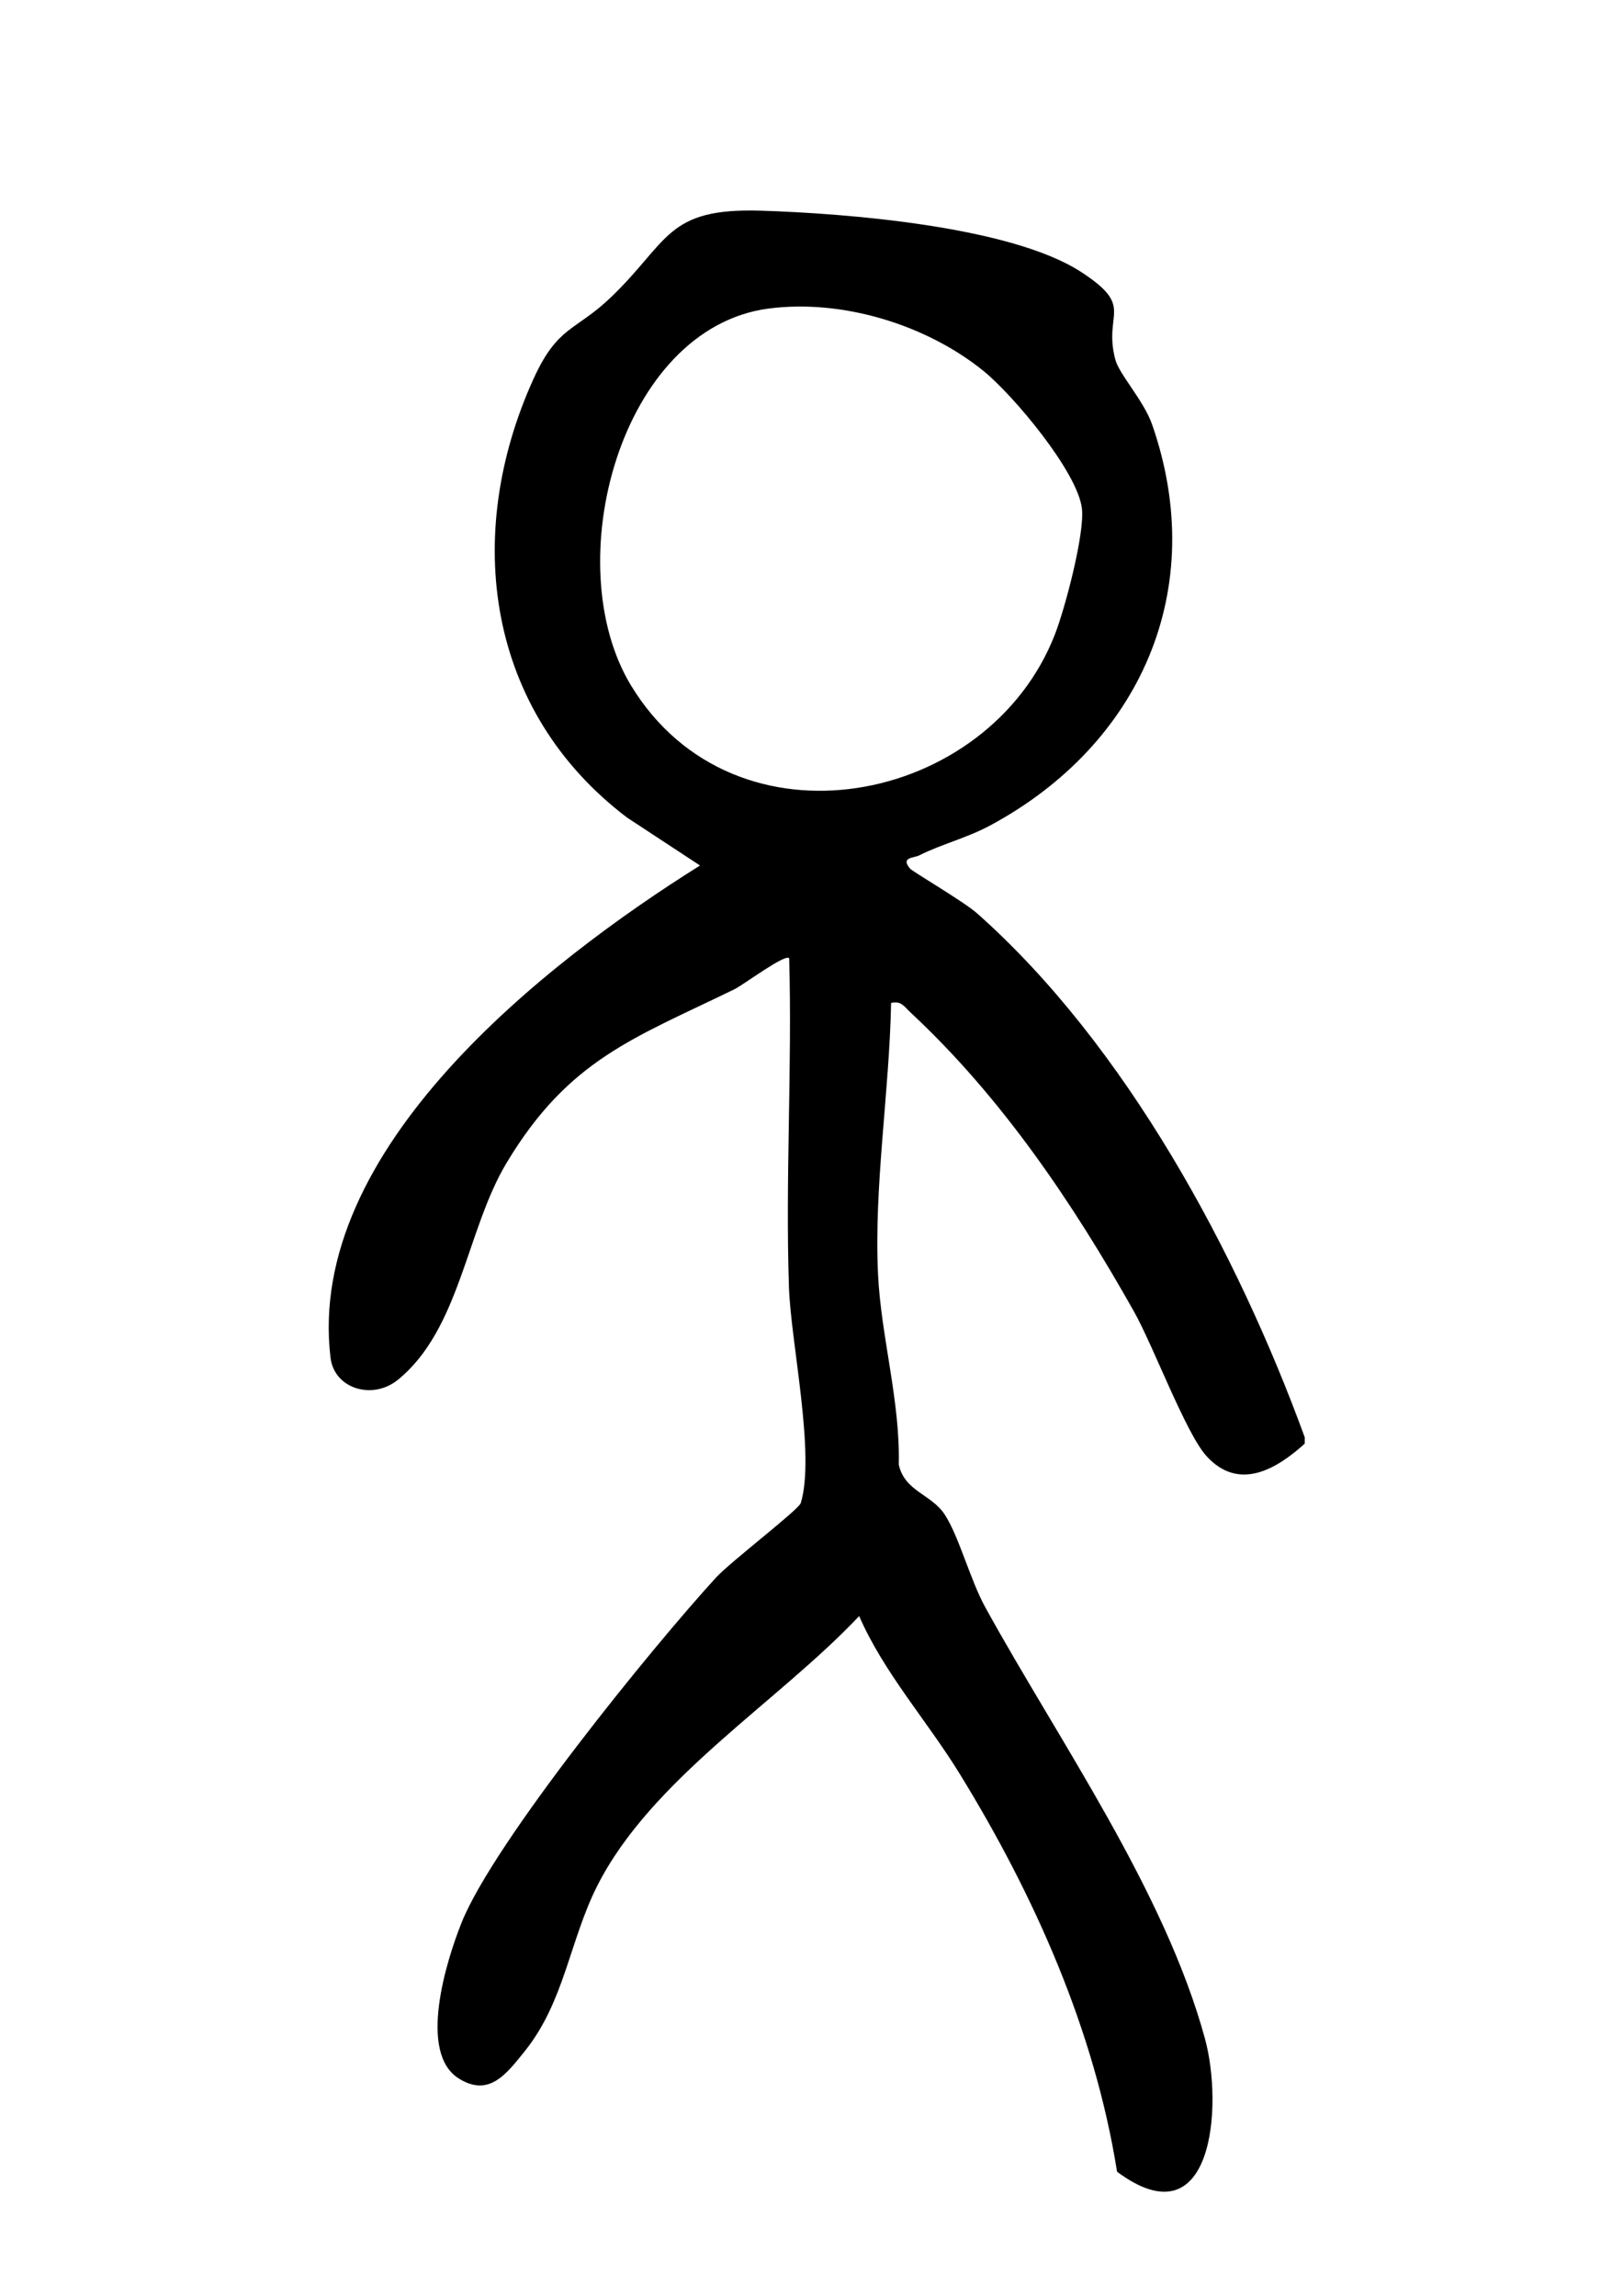
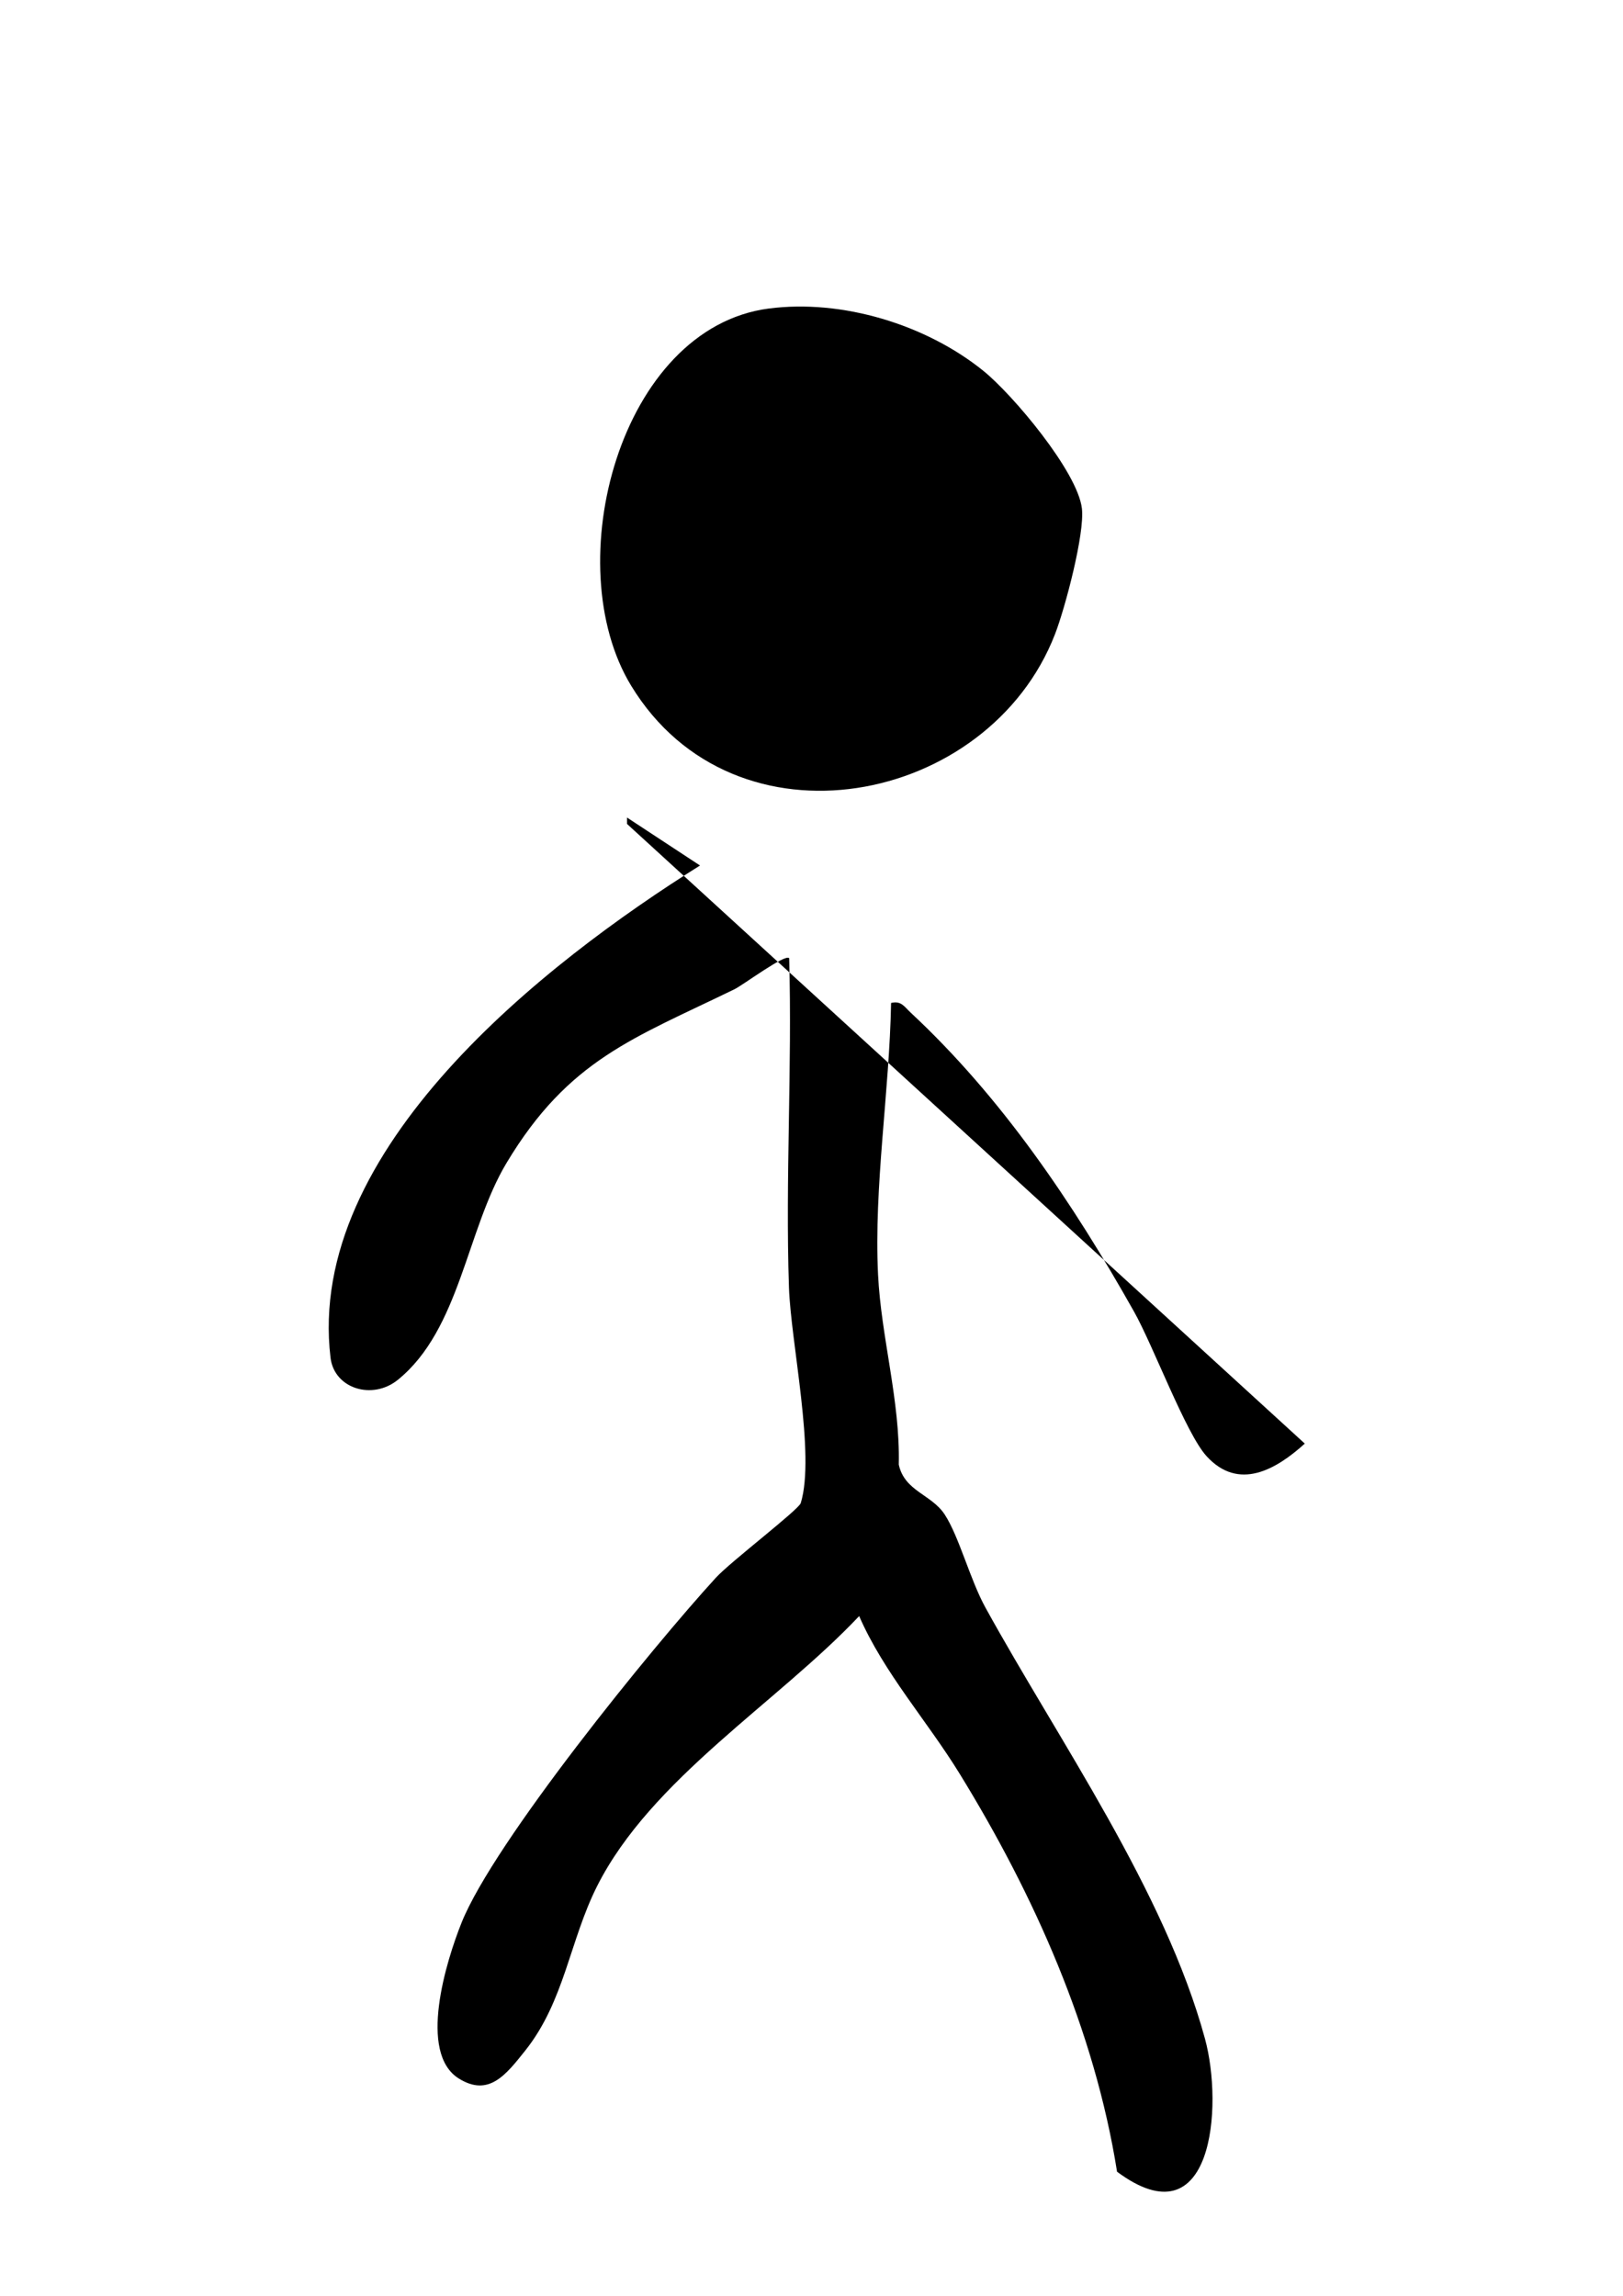
<svg xmlns="http://www.w3.org/2000/svg" id="Layer_1" version="1.1" viewBox="0 0 595.28 841.89">
-   <path d="M478.57,529.38c-10.54,9.54-24.27,17.54-36.07,4.57-7.56-8.32-19.53-40.48-26.57-52.98-22.36-39.73-48.53-78.58-82.04-109.75-2.29-2.13-3.31-4.29-7.06-3.43-.59,32.37-6.36,67.45-4.78,99.63,1.12,22.9,8.16,46.38,7.6,69.67,2.15,9.81,11.96,10.86,16.82,18.26,5.27,8.02,9.32,23.92,14.97,34.17,26.82,48.71,65.72,103.78,80.52,158.12,6.77,24.86,2.87,74.85-32.25,48.75-8.27-51.97-30.37-101.44-57.7-145.89-11.97-19.47-27.84-37.1-36.89-57.87-29.85,31.65-76.33,59.72-96.14,99.08-10.03,19.92-11.95,42.2-26.33,60.25-7.14,8.97-13.42,17.09-24.37,10.25-15.07-9.42-4.65-43,1-57.12,11.8-29.52,70-101.1,93.31-126.55,5.36-5.85,30.36-24.9,31.11-27.35,5.43-17.77-3.65-58.93-4.33-79.1-1.34-40.13,1.21-80.57.08-120.71-1.49-1.7-16.77,9.78-20.12,11.41-36.82,17.95-60.77,25.68-83.57,63.72-14.66,24.46-17.03,60.99-39.83,79.48-9.32,7.56-23.33,3.27-24.7-8.09-9.17-76.45,78.59-144.83,135.52-180.51l-26.78-17.59c-51.47-39.06-60.37-103.4-34.32-160.8,8.93-19.68,15.37-17.46,28.45-30.01,21.35-20.49,20.14-32.81,54.94-31.73,31.01.96,91.76,5.68,117.59,22.54,19.89,12.98,7.92,14.77,12.43,32.03,1.41,5.4,10.48,15.12,13.53,23.9,21.08,60.63-4.55,117.34-59.22,146.87-8.75,4.73-18.15,6.99-26.27,11.1-1.92.97-6.94.61-3.29,4.85.96,1.12,19.66,12.04,24.56,16.38,54.46,48.27,95.42,124.27,120.17,192.12v2.34ZM281.96,113.14c-54.57,7.14-77.53,93.87-50.47,138.31,38,62.42,131.15,43.89,155.47-18.91,3.68-9.5,10.93-36.81,9.86-46.06-1.57-13.49-25.38-41.81-36.2-50.53-21-16.95-51.76-26.32-78.66-22.8Z" />
+   <path d="M478.57,529.38c-10.54,9.54-24.27,17.54-36.07,4.57-7.56-8.32-19.53-40.48-26.57-52.98-22.36-39.73-48.53-78.58-82.04-109.75-2.29-2.13-3.31-4.29-7.06-3.43-.59,32.37-6.36,67.45-4.78,99.63,1.12,22.9,8.16,46.38,7.6,69.67,2.15,9.81,11.96,10.86,16.82,18.26,5.27,8.02,9.32,23.92,14.97,34.17,26.82,48.71,65.72,103.78,80.52,158.12,6.77,24.86,2.87,74.85-32.25,48.75-8.27-51.97-30.37-101.44-57.7-145.89-11.97-19.47-27.84-37.1-36.89-57.87-29.85,31.65-76.33,59.72-96.14,99.08-10.03,19.92-11.95,42.2-26.33,60.25-7.14,8.97-13.42,17.09-24.37,10.25-15.07-9.42-4.65-43,1-57.12,11.8-29.52,70-101.1,93.31-126.55,5.36-5.85,30.36-24.9,31.11-27.35,5.43-17.77-3.65-58.93-4.33-79.1-1.34-40.13,1.21-80.57.08-120.71-1.49-1.7-16.77,9.78-20.12,11.41-36.82,17.95-60.77,25.68-83.57,63.72-14.66,24.46-17.03,60.99-39.83,79.48-9.32,7.56-23.33,3.27-24.7-8.09-9.17-76.45,78.59-144.83,135.52-180.51l-26.78-17.59v2.34ZM281.96,113.14c-54.57,7.14-77.53,93.87-50.47,138.31,38,62.42,131.15,43.89,155.47-18.91,3.68-9.5,10.93-36.81,9.86-46.06-1.57-13.49-25.38-41.81-36.2-50.53-21-16.95-51.76-26.32-78.66-22.8Z" />
</svg>